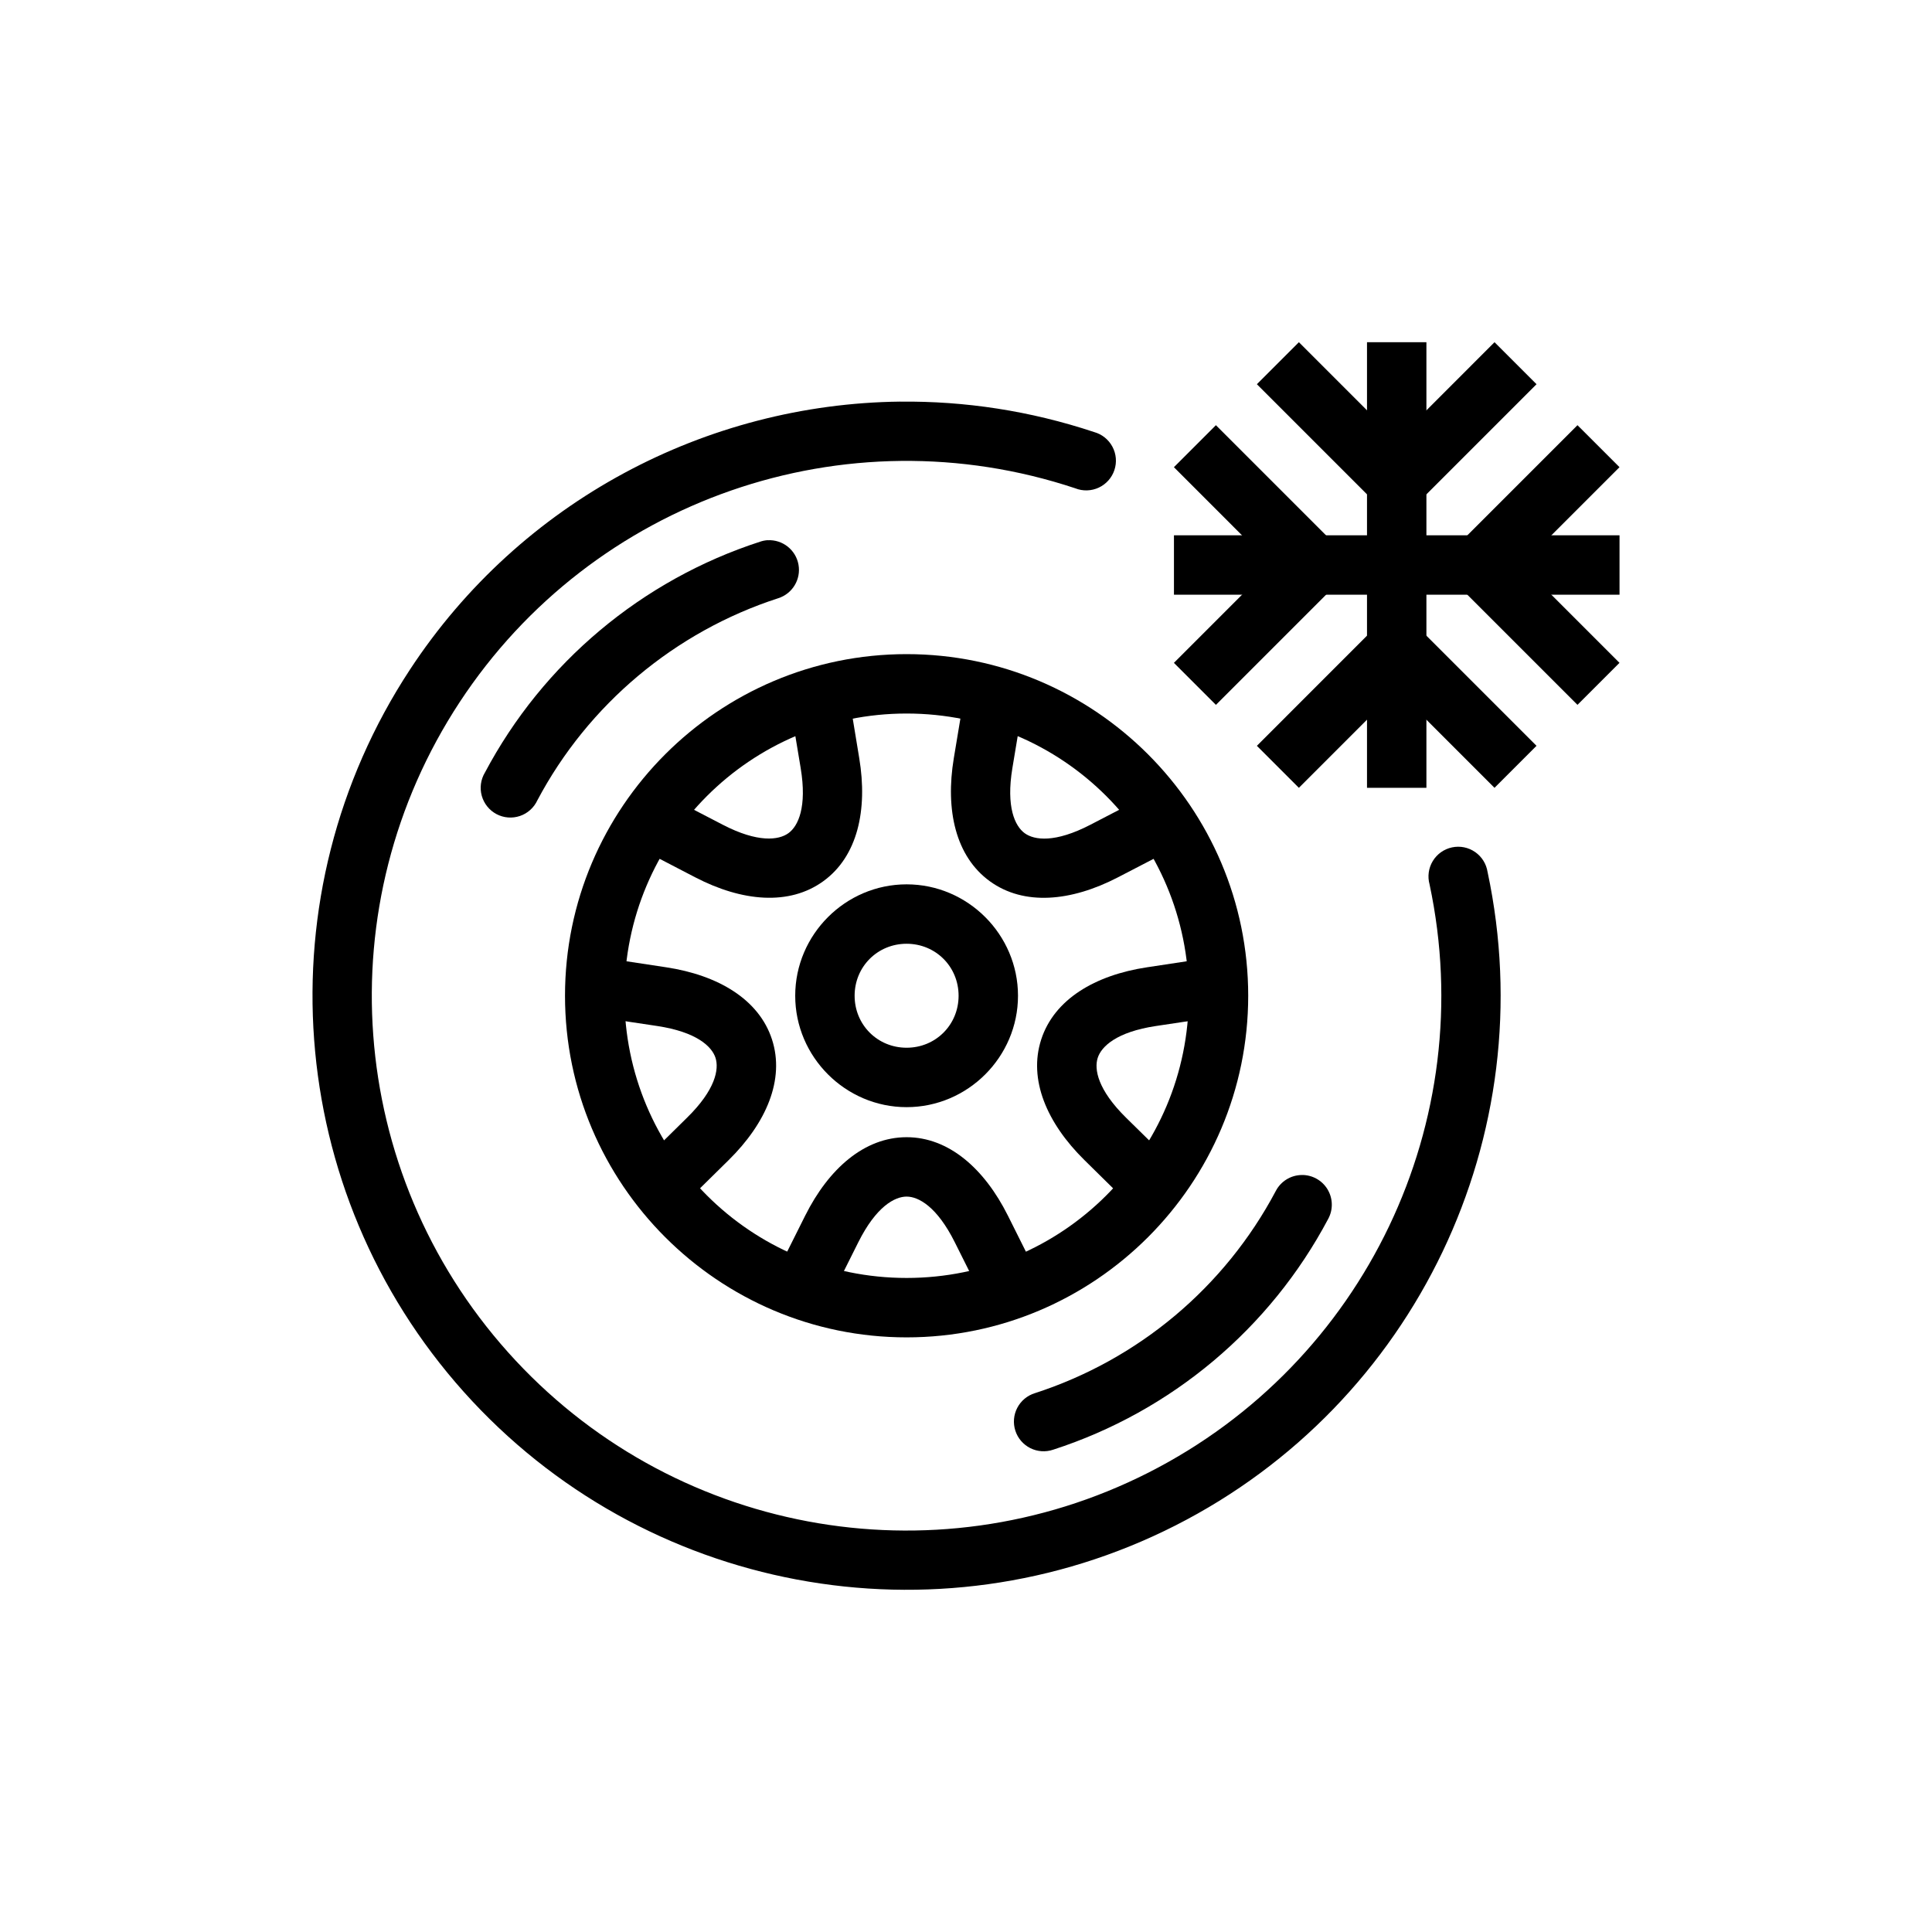
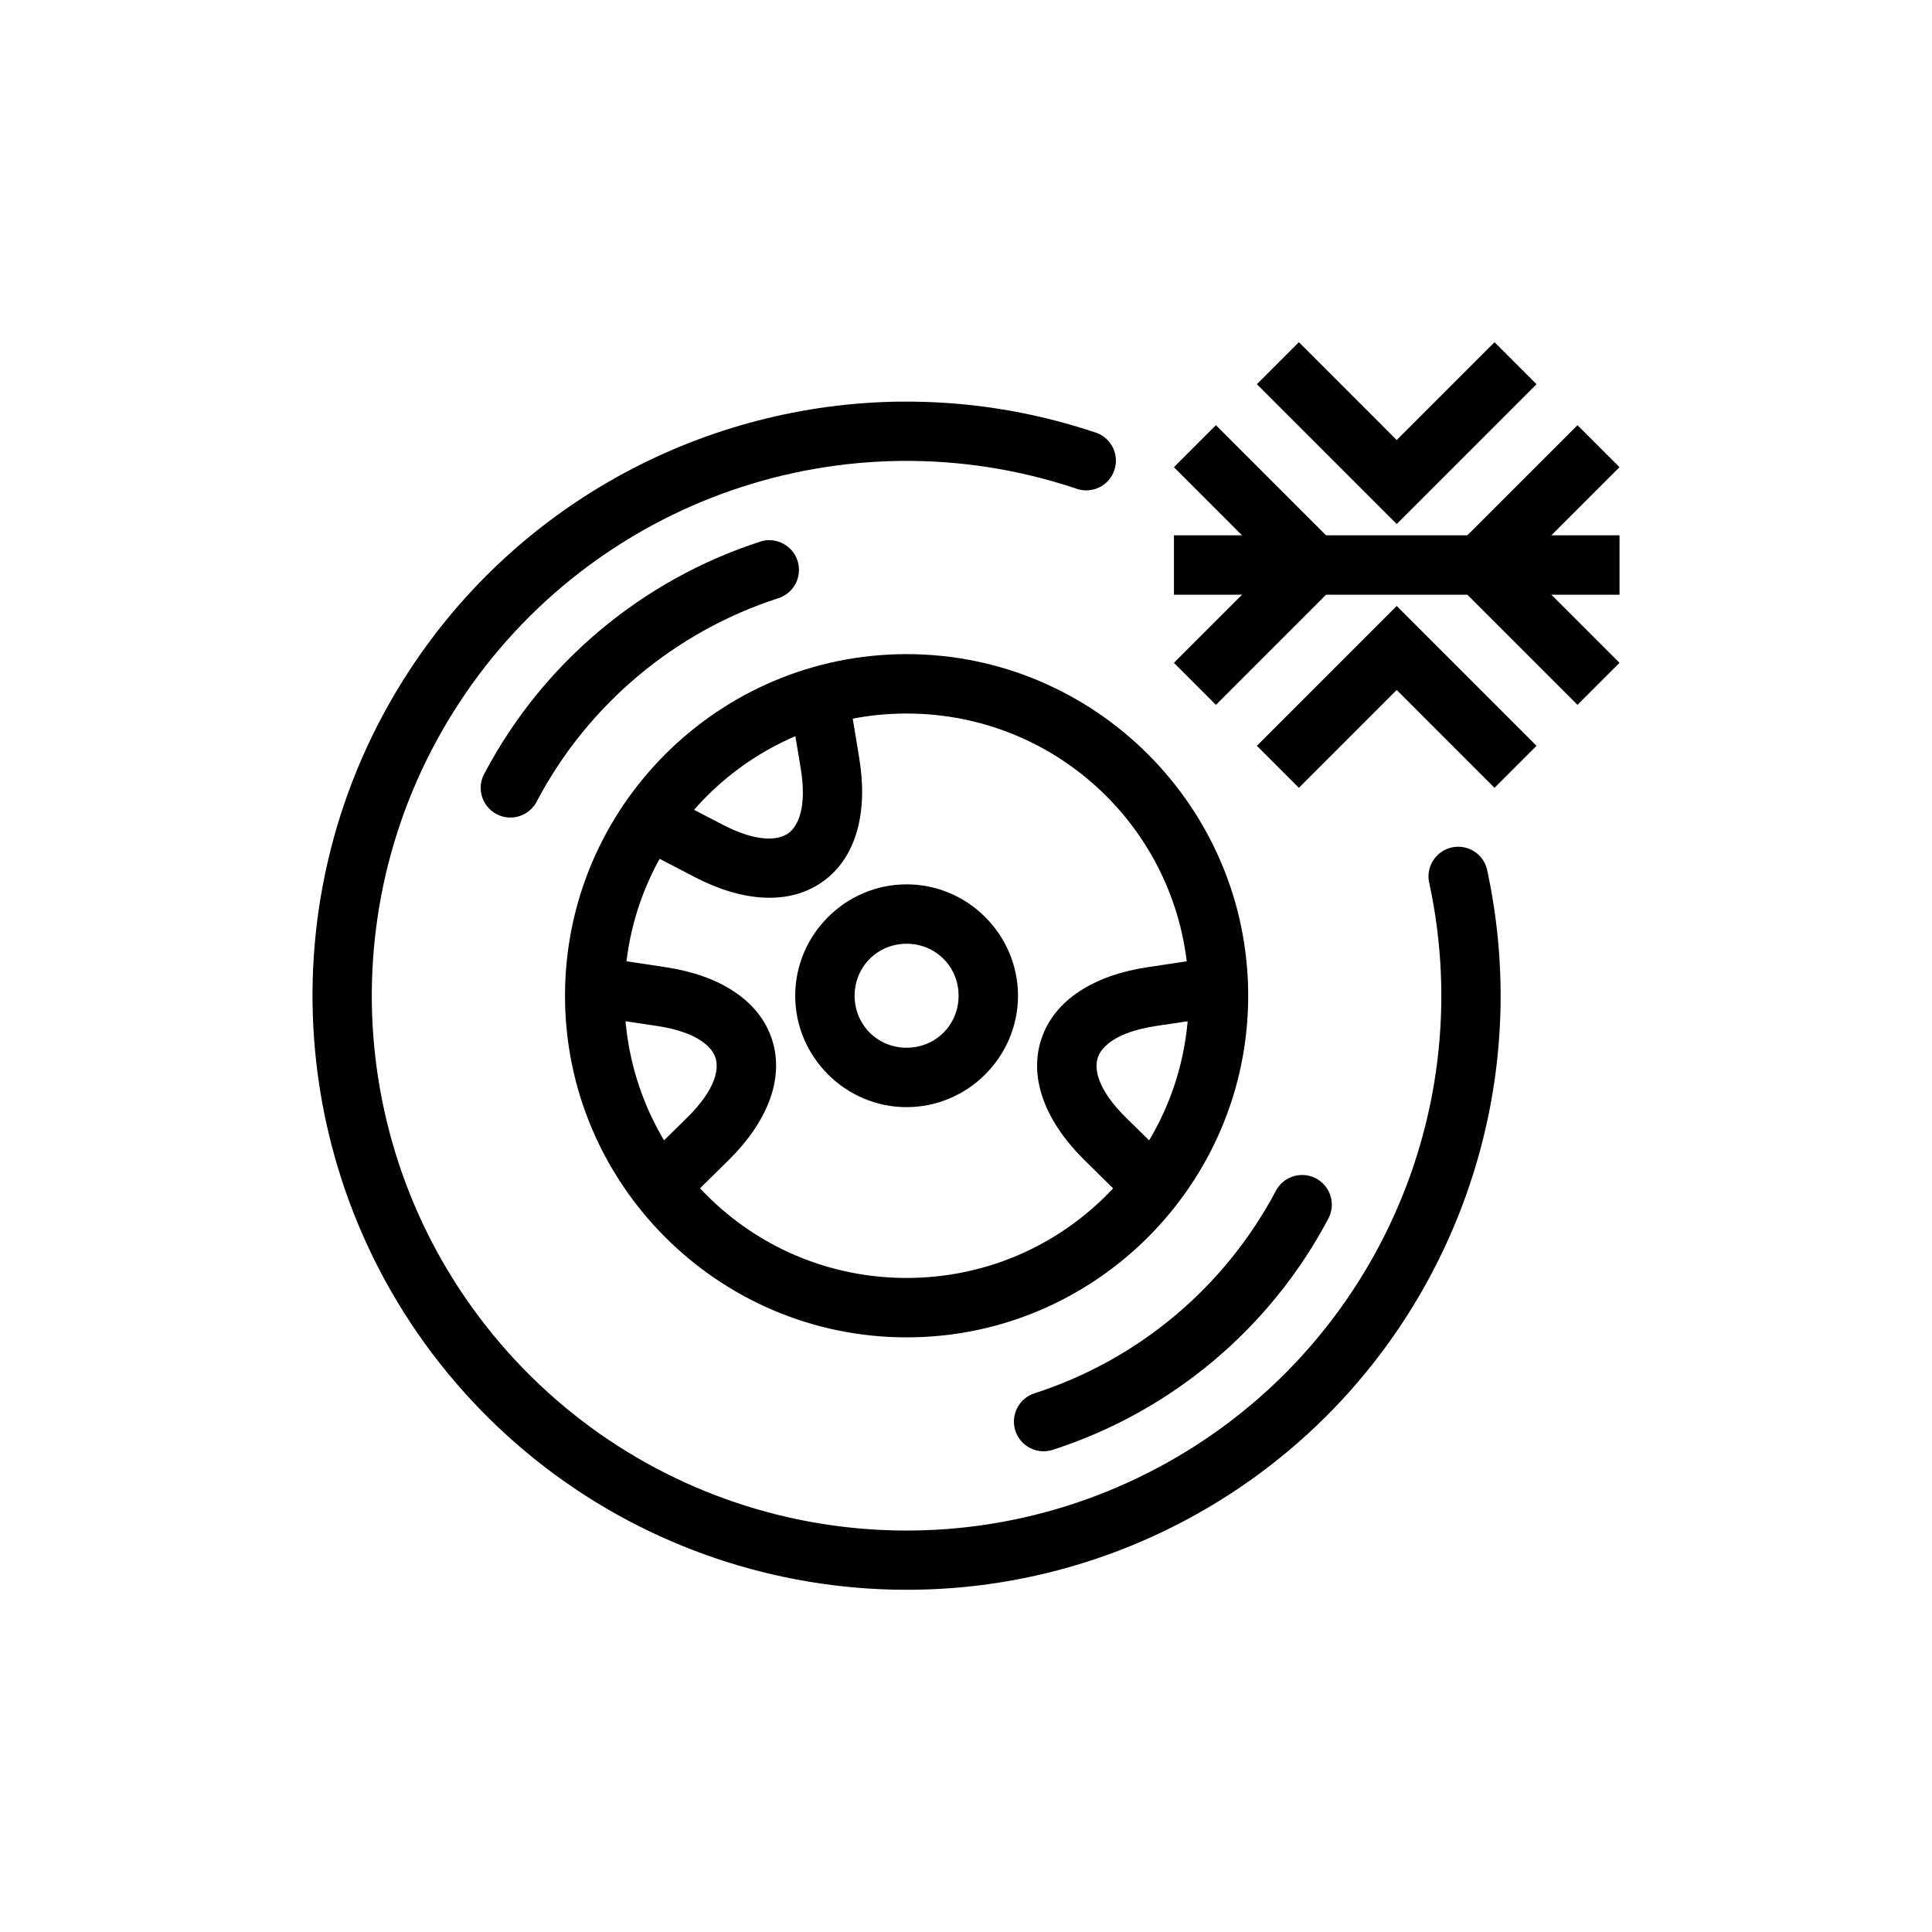
<svg xmlns="http://www.w3.org/2000/svg" fill="#000000" width="800px" height="800px" version="1.1" viewBox="144 144 512 512">
  <g>
    <path d="m384.26 317.35c-49.902 0-90.527 40.625-90.527 90.531s40.625 90.535 90.527 90.535c49.902 0 90.527-40.629 90.527-90.535s-40.625-90.531-90.527-90.531zm0 15.742c41.395 0 74.785 33.391 74.785 74.789 0 41.398-33.387 74.789-74.785 74.789-41.395 0-74.785-33.391-74.785-74.789 0-41.398 33.387-74.789 74.785-74.789z" />
-     <path d="m384.26 445.37c-11.176 0-20.641 8.32-26.875 20.785l-7.871 15.746 14.082 7.039 7.871-15.742c4.711-9.426 9.625-12.086 12.793-12.086 3.168 0 8.051 2.66 12.762 12.086l7.871 15.742 14.082-7.039-7.871-15.746c-6.234-12.465-15.668-20.785-26.844-20.785z" fill-rule="evenodd" />
    <path d="m465.41 397.7c-5.82 0.863-11.637 1.773-17.434 2.641-13.785 2.078-24.59 8.496-28.043 19.129-3.453 10.629 1.512 22.168 11.441 31.953l12.547 12.363 11.07-11.223-12.578-12.363c-7.508-7.394-8.484-12.852-7.504-15.867 0.977-3.012 4.988-6.856 15.406-8.426 5.816-0.879 11.613-1.75 17.406-2.613z" fill-rule="evenodd" />
-     <path d="m399.66 327.55c-0.961 5.789-1.926 11.582-2.891 17.379-2.285 13.75 0.488 26.027 9.531 32.598s21.547 5.41 33.918-1.004l15.652-8.117-7.258-13.961-15.652 8.121c-9.352 4.856-14.844 4.106-17.406 2.242s-4.984-6.891-3.258-17.285c0.961-5.789 1.93-11.578 2.891-17.375z" fill-rule="evenodd" />
    <path d="m368.85 327.55-15.559 2.582 2.891 17.375c1.727 10.395-0.66 15.422-3.231 17.285-2.562 1.863-8.082 2.613-17.434-2.242-5.211-2.707-10.441-5.414-15.652-8.121l-7.227 13.961c5.211 2.707 10.41 5.414 15.621 8.117 12.371 6.422 24.906 7.582 33.949 1.004 9.043-6.57 11.789-18.844 9.5-32.598z" fill-rule="evenodd" />
    <path d="m303.11 397.7-2.336 15.59 17.406 2.613c10.418 1.578 14.457 5.41 15.434 8.426s0 8.473-7.535 15.867c-4.188 4.125-8.363 8.242-12.547 12.363l11.039 11.223c4.184-4.125 8.363-8.242 12.547-12.363 9.93-9.785 14.922-21.32 11.469-31.953-3.453-10.629-14.289-17.051-28.074-19.129z" fill-rule="evenodd" />
    <path d="m384.26 378.36c-16.211 0-29.52 13.312-29.52 29.523 0 16.211 13.309 29.523 29.52 29.523 16.211 0 29.52-13.309 29.52-29.523 0-16.211-13.309-29.523-29.52-29.523zm0 15.746c7.703 0 13.777 6.074 13.777 13.777 0 7.703-6.074 13.777-13.777 13.777-7.703 0-13.777-6.074-13.777-13.777 0-7.703 6.074-13.777 13.777-13.777z" />
    <path d="m382.57 250.43c-51.332 0.594-100.55 26.289-129.92 71.008-39.16 59.621-33.312 138.23 14.238 191.4 47.551 53.172 125.02 67.715 188.62 35.426 63.605-32.289 97.57-103.39 82.719-173.16l-0.004 0.004c-0.32-2.148-1.512-4.07-3.297-5.309-1.785-1.238-4-1.688-6.125-1.234-2.125 0.449-3.969 1.758-5.094 3.613-1.129 1.855-1.438 4.098-0.859 6.188 13.383 62.863-17.168 126.79-74.477 155.88s-126.9 16.02-169.74-31.891c-42.844-47.91-48.105-118.55-12.82-172.27 35.285-53.719 102.18-76.969 163.16-56.676v0.004c2.008 0.789 4.258 0.723 6.215-0.191 1.957-0.914 3.453-2.59 4.137-4.641 0.688-2.051 0.5-4.289-0.52-6.195-1.016-1.906-2.769-3.312-4.852-3.887-16.922-5.629-34.273-8.246-51.383-8.059z" />
    <path d="m488.87 455.39c-2.875 0.074-5.481 1.711-6.793 4.269-6.731 12.695-15.84 23.887-26.691 32.996-10.852 9.105-23.441 16.117-37.113 20.543h-0.004c-2.019 0.617-3.707 2.019-4.684 3.894-0.973 1.871-1.156 4.059-0.504 6.066 0.648 2.008 2.082 3.672 3.973 4.617 1.887 0.941 4.078 1.086 6.074 0.398 15.629-5.059 29.988-13.07 42.375-23.465 12.387-10.395 22.781-23.156 30.473-37.672v0.004c1.352-2.473 1.281-5.477-0.184-7.883-1.465-2.402-4.106-3.844-6.922-3.773z" />
    <path d="m347.45 287.15c-0.703 0.047-1.395 0.188-2.059 0.418-15.629 5.059-30.02 13.102-42.406 23.496s-22.781 23.156-30.473 37.672v-0.004c-1.113 1.855-1.418 4.086-0.836 6.168 0.582 2.082 1.992 3.836 3.902 4.848 1.914 1.012 4.156 1.191 6.207 0.496 2.047-0.691 3.719-2.199 4.625-4.16 6.731-12.695 15.84-23.859 26.691-32.965 10.852-9.105 23.445-16.148 37.113-20.574 3.785-1.188 6.098-5.004 5.394-8.91-0.703-3.902-4.199-6.676-8.16-6.469z" />
-     <path d="m506.27 234.69v118.09h15.742v-118.09z" fill-rule="evenodd" />
    <path d="m488.22 234.69-11.133 11.133 37.055 37.059 37.055-37.059-11.133-11.133-25.922 25.926z" fill-rule="evenodd" />
    <path d="m514.14 304.59-37.055 37.059 11.133 11.133 25.922-25.926 25.922 25.926 11.133-11.133z" fill-rule="evenodd" />
    <path d="m455.11 285.86v15.742h118.08v-15.742z" fill-rule="evenodd" />
    <path d="m466.23 256.68-11.133 11.133 25.922 25.926-25.922 25.926 11.133 11.133 37.055-37.055z" fill-rule="evenodd" />
    <path d="m562.05 256.68-37.055 37.055 37.055 37.055 11.133-11.133-25.922-25.926 25.922-25.926z" fill-rule="evenodd" />
  </g>
</svg>